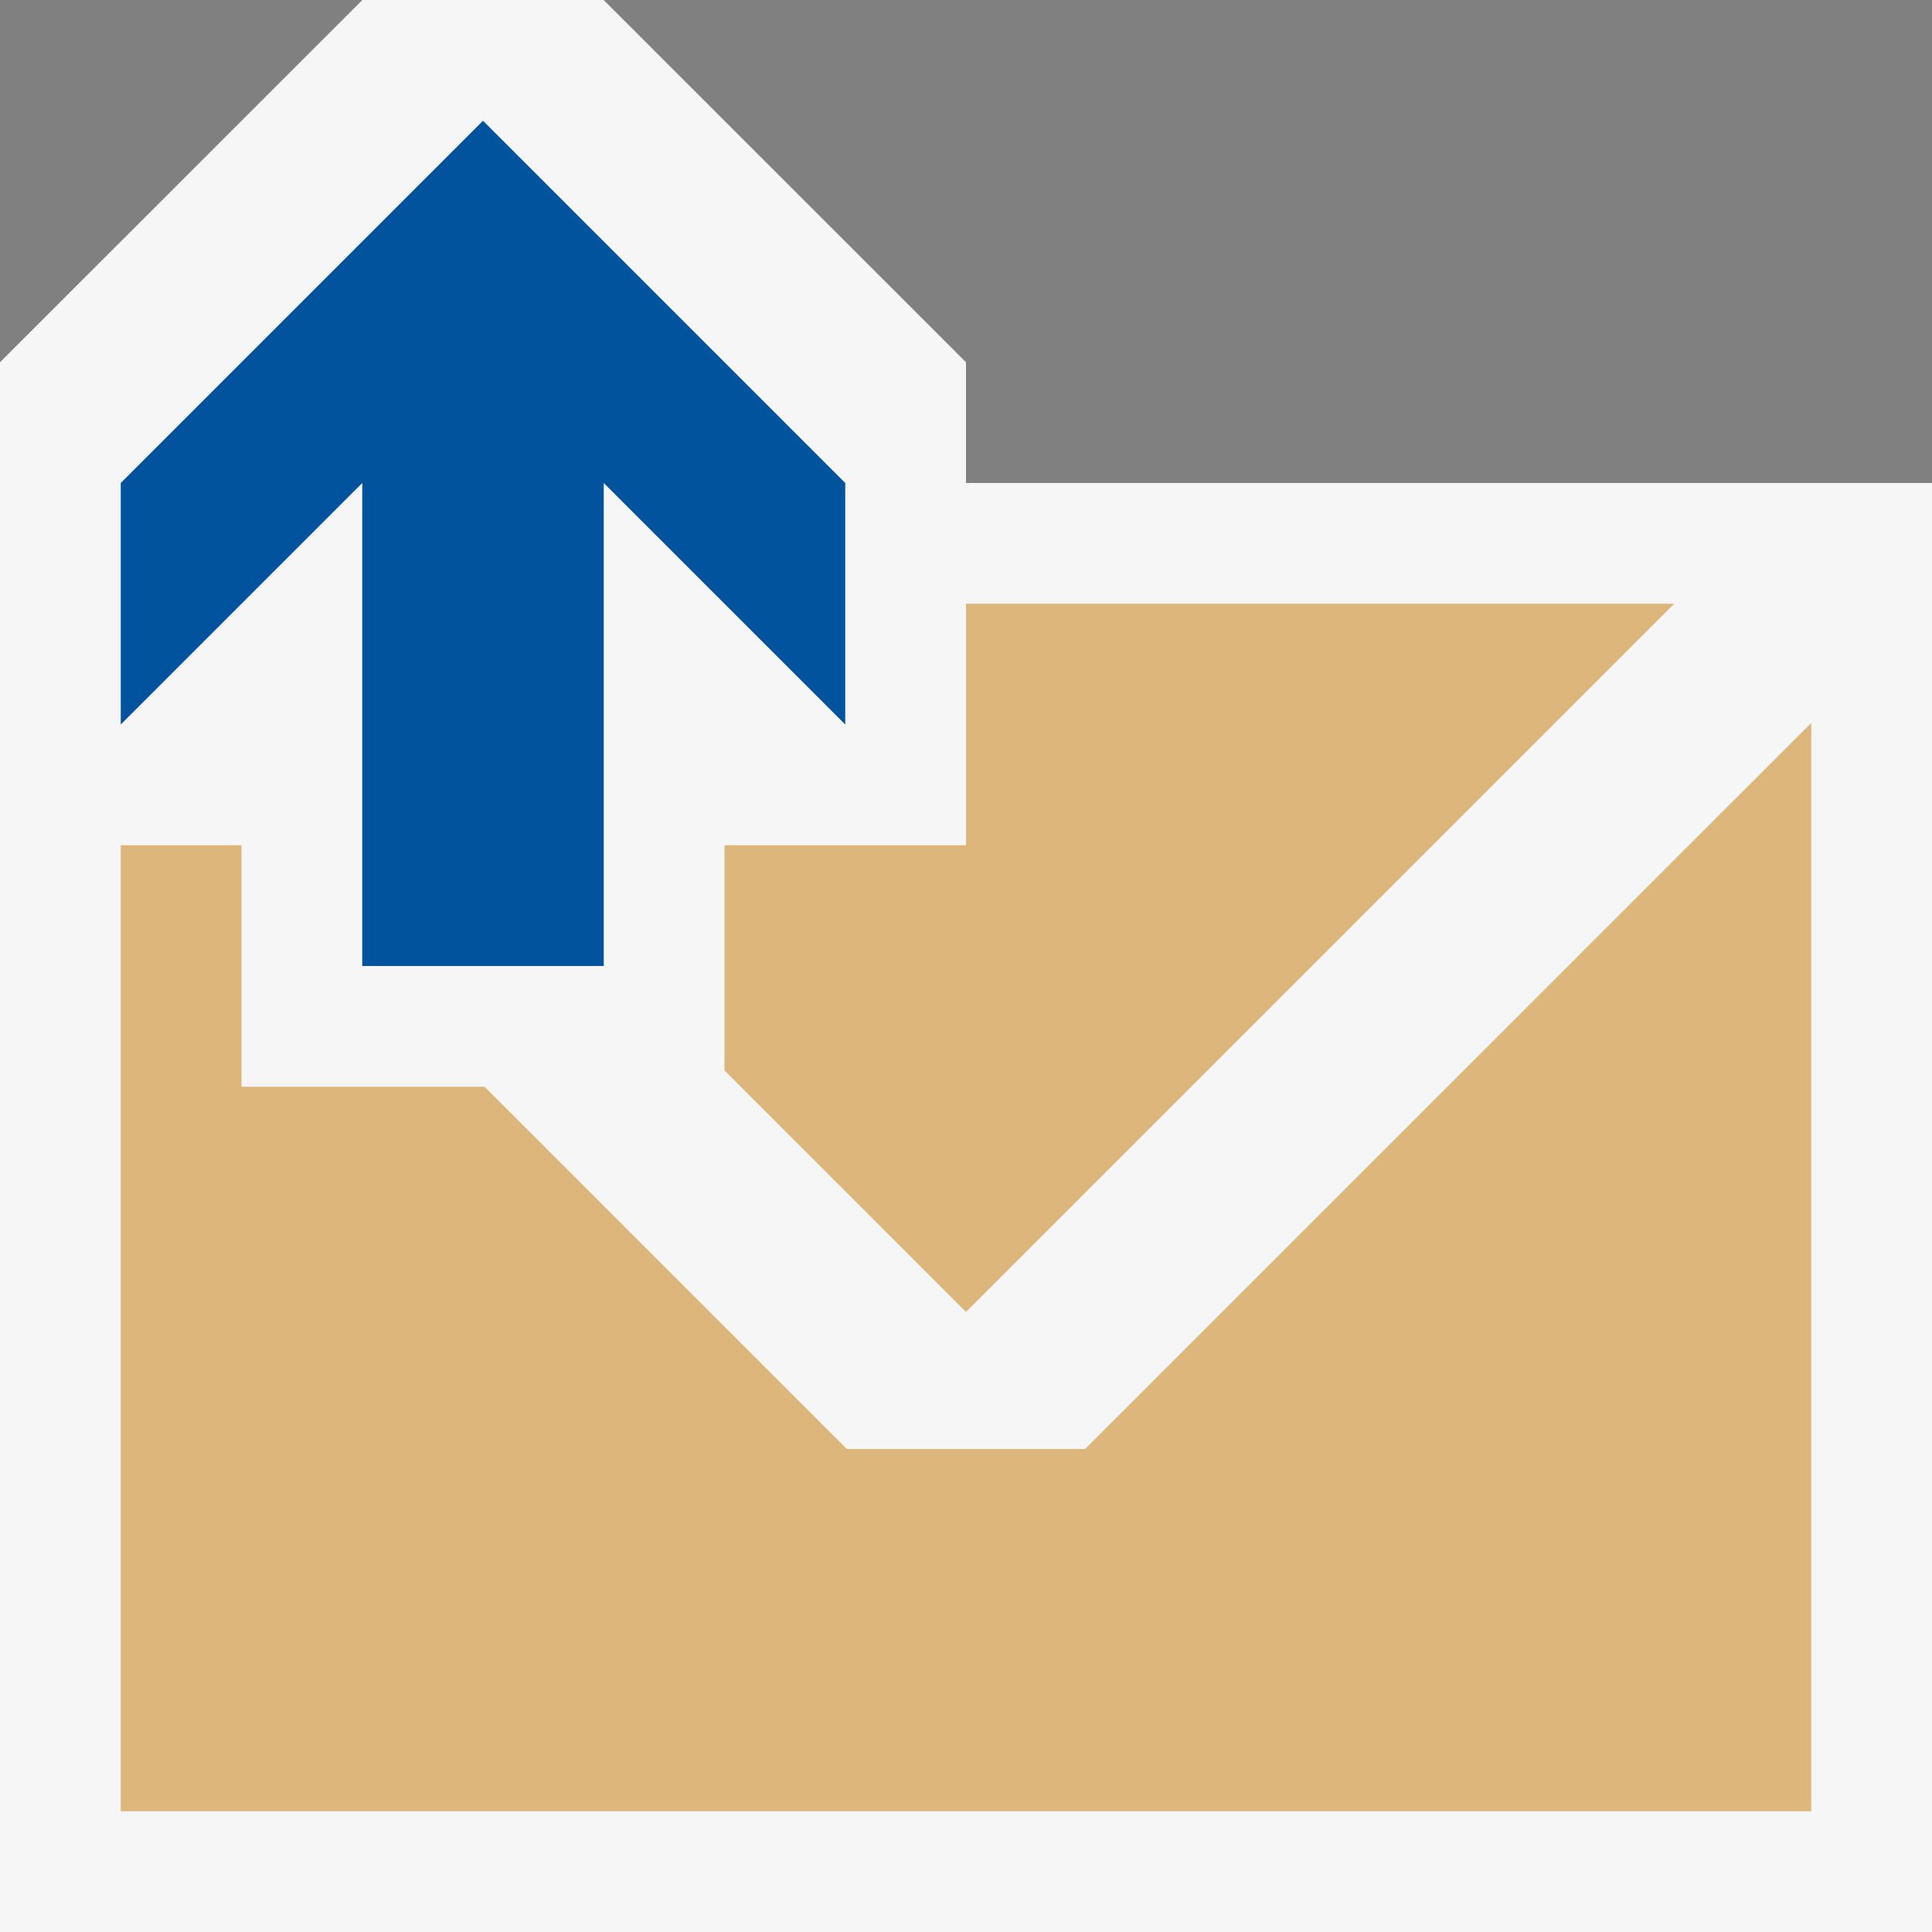
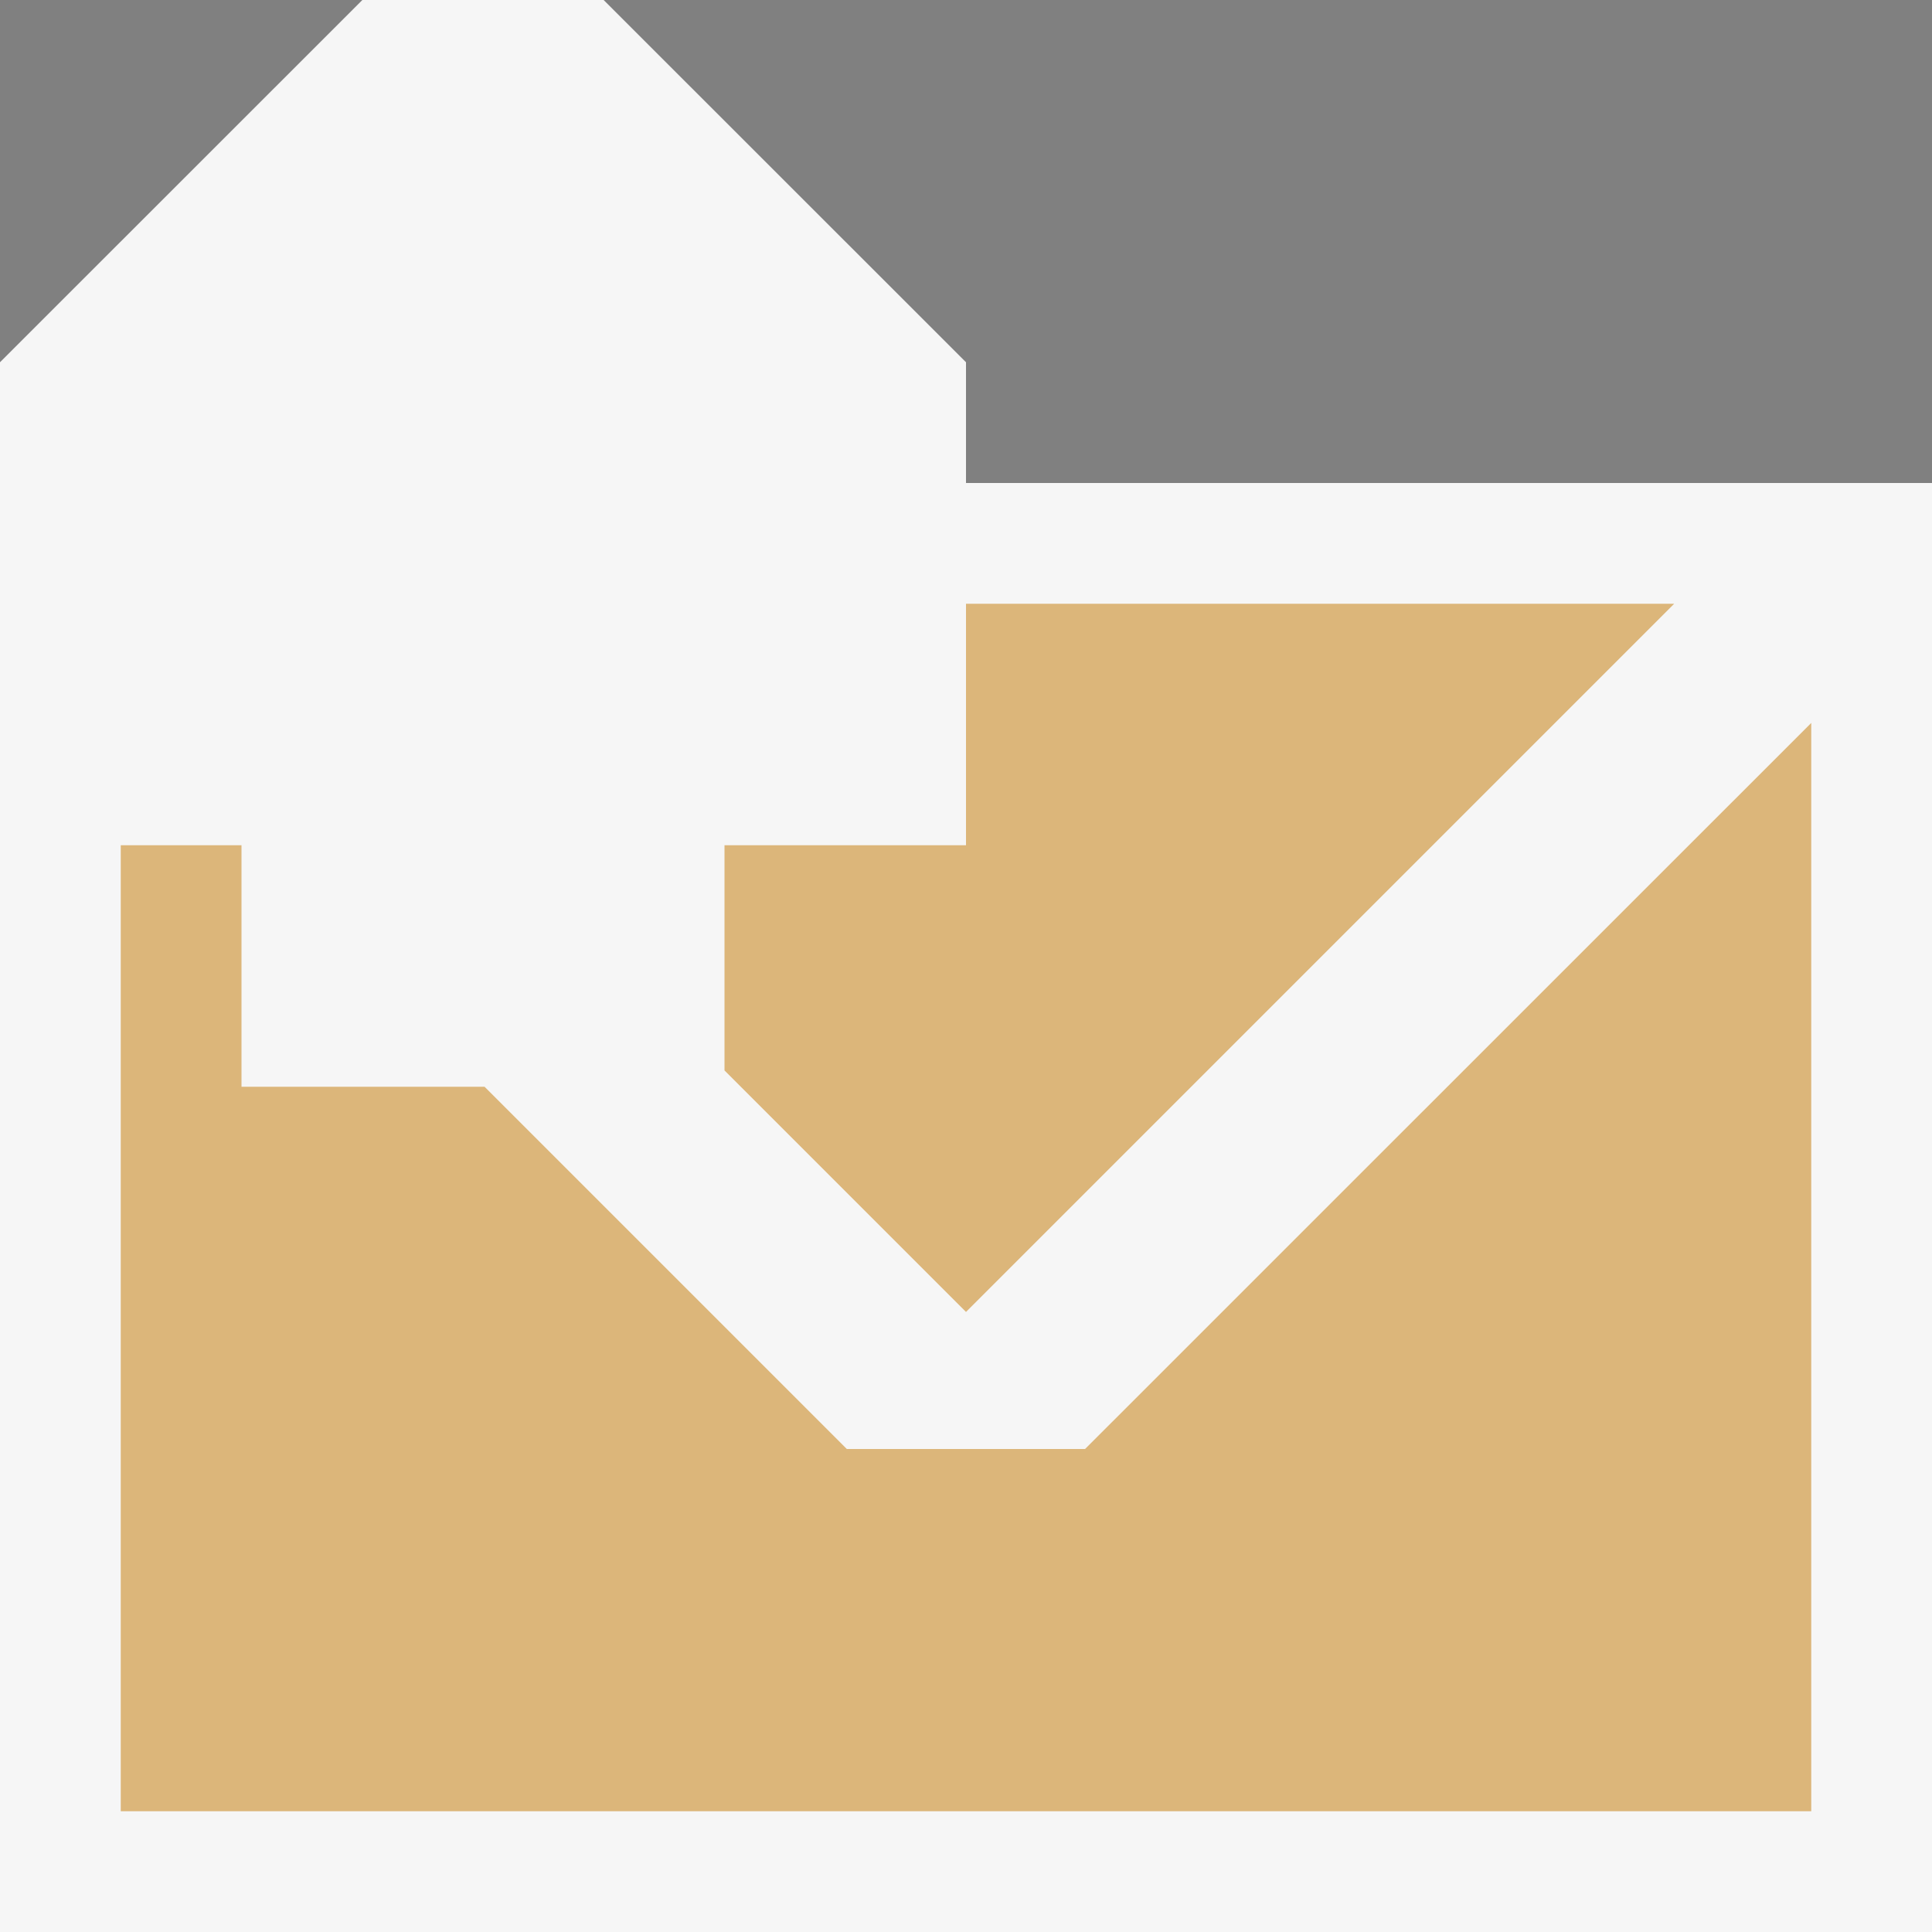
<svg xmlns="http://www.w3.org/2000/svg" viewBox="0 0 16 16">
  <rect x="0" y="0" width="16" height="16" fill="#808080" stroke="none" />
  <style>.icon-canvas-transparent{opacity:0;fill:#f6f6f6}.icon-vs-out{fill:#f6f6f6}.icon-folder{fill:#dcb67a}.icon-vs-action-blue{fill:#00539c}</style>
-   <path class="icon-canvas-transparent" d="M16 16H0V0h16v16z" id="canvas" />
  <path class="icon-vs-out" d="M16 4v12H0V3l3.001-3h1.998L8 3v1h8z" id="outline" />
-   <path class="icon-vs-action-blue" d="M7 6L5 4v4H3V4L1 6V4l3-3 3 3v2z" id="colorAction" />
  <path class="icon-folder" d="M15 5.987V15H1V7h1v2h2.013l3 3h1.973L15 5.987zM8 5v2H6v1.865l2 2L13.865 5H8z" id="colorImportance" />
</svg>